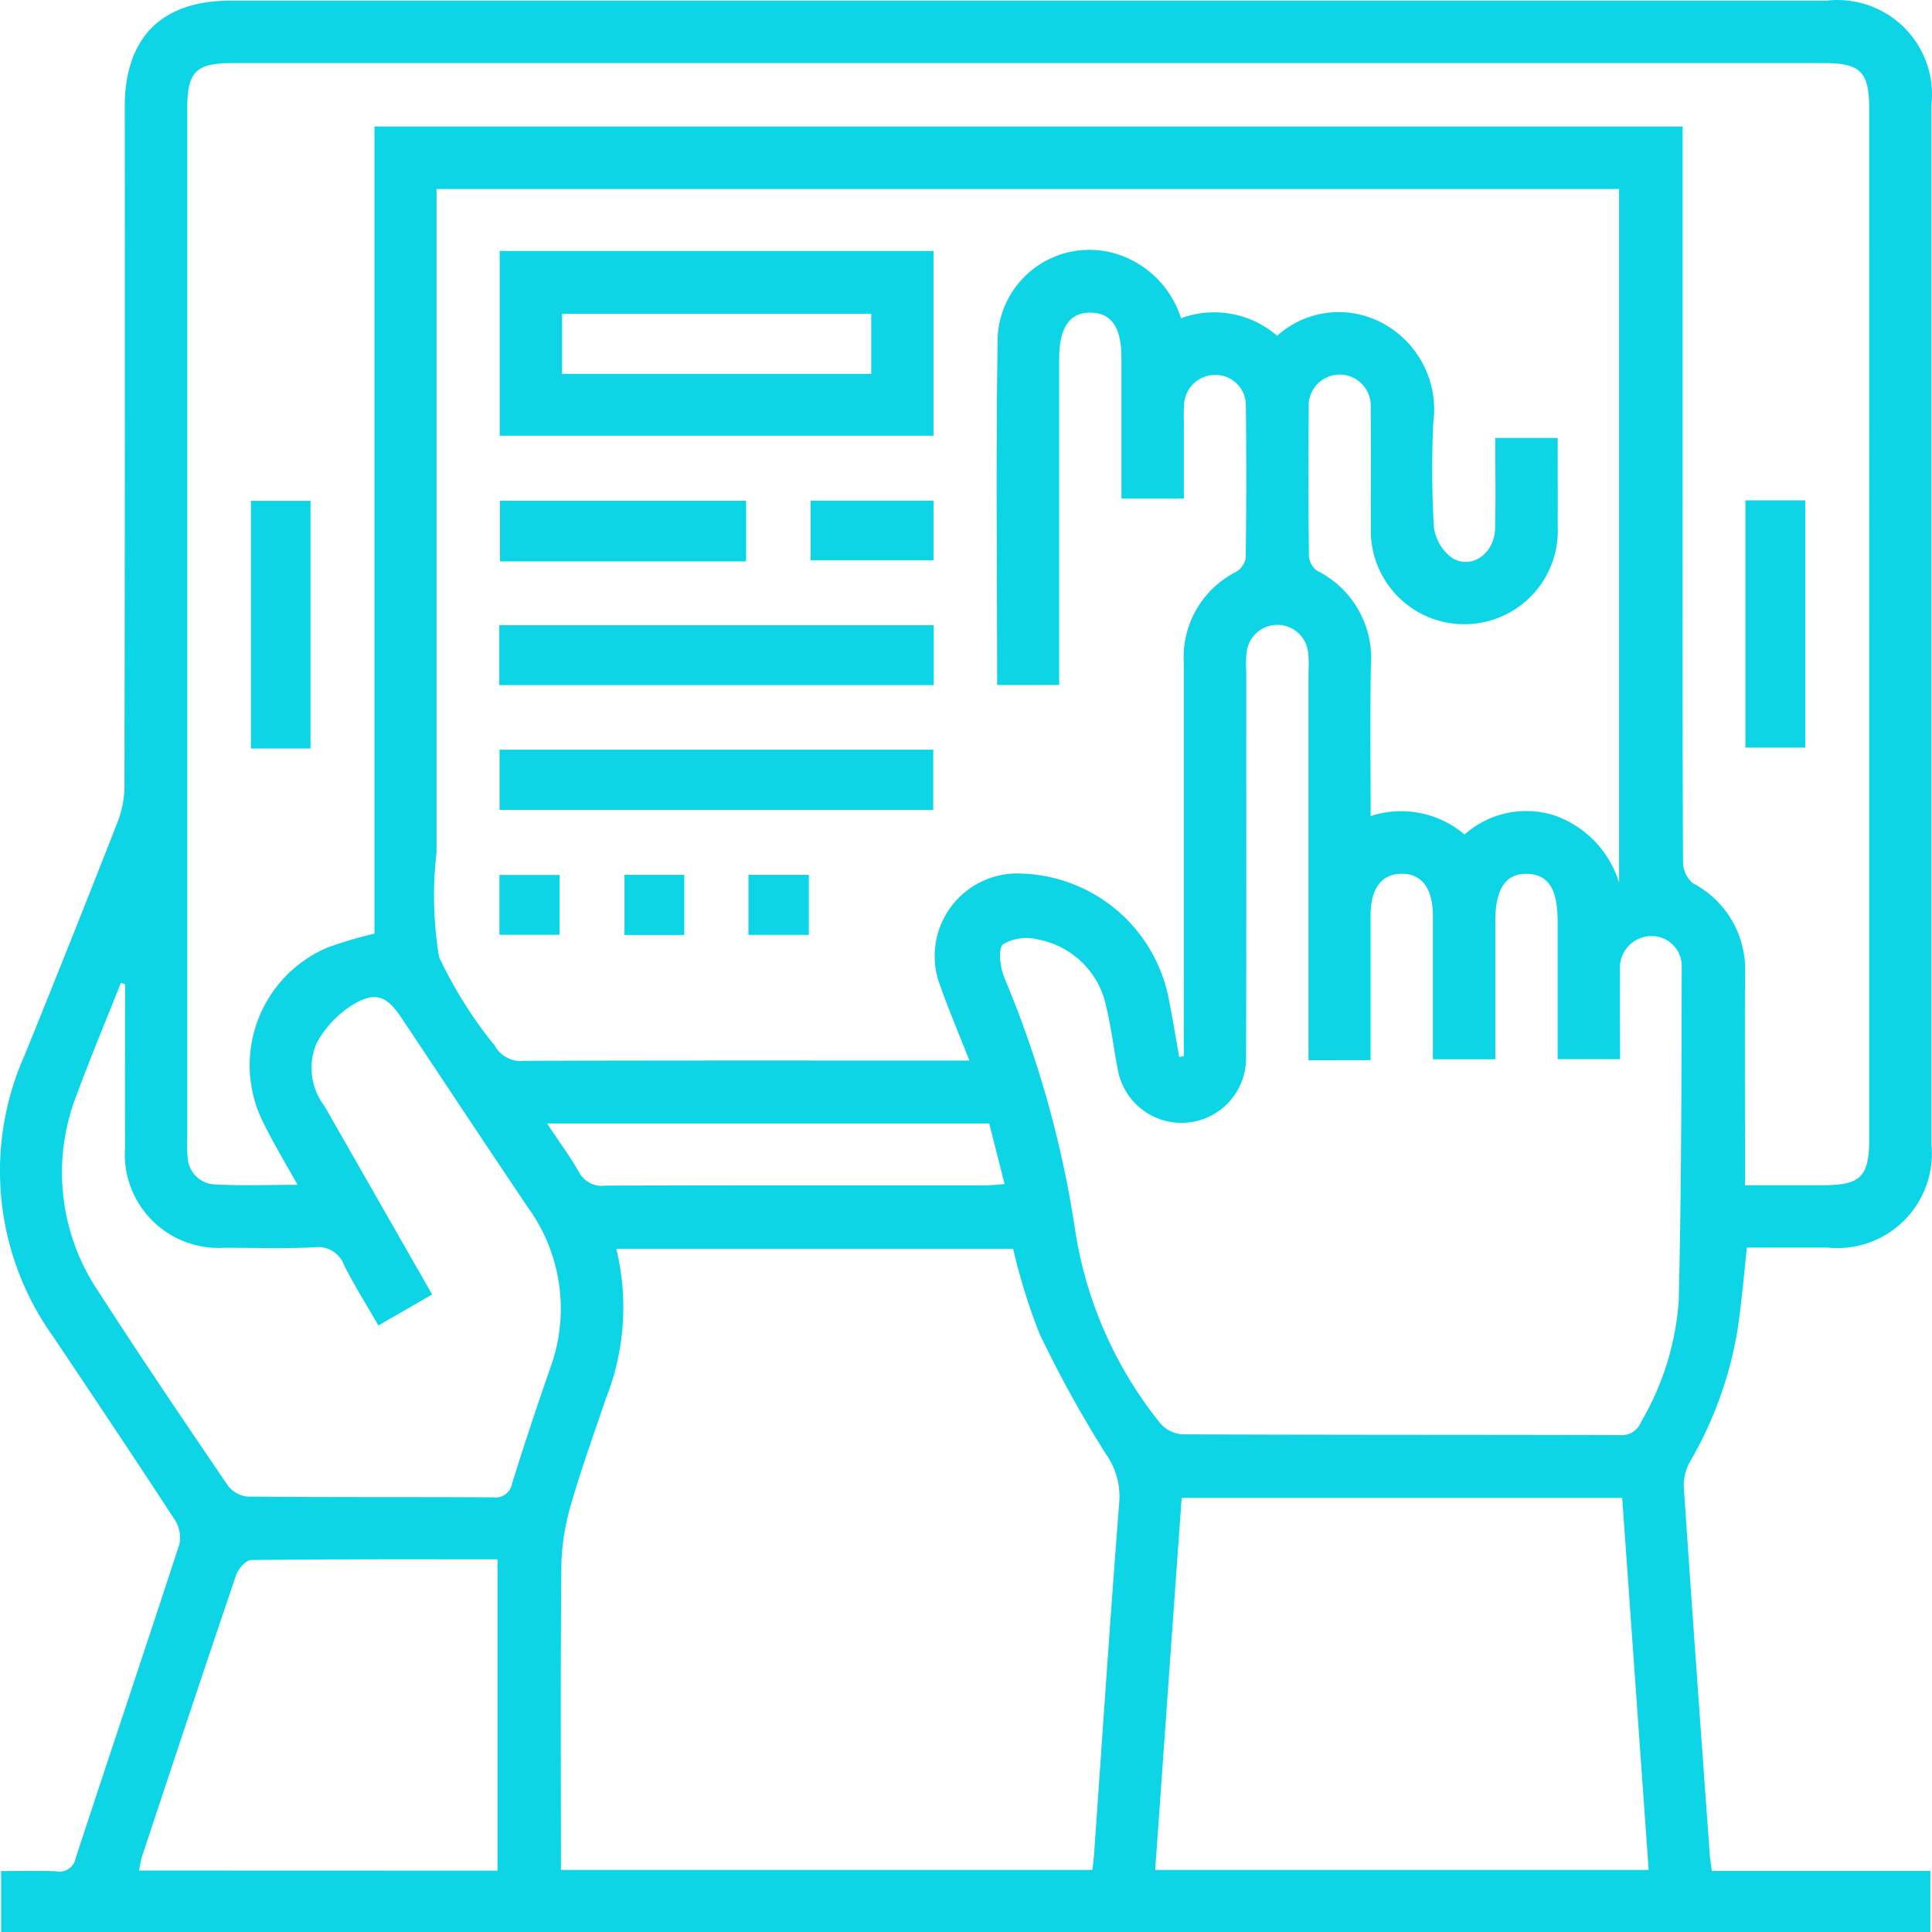
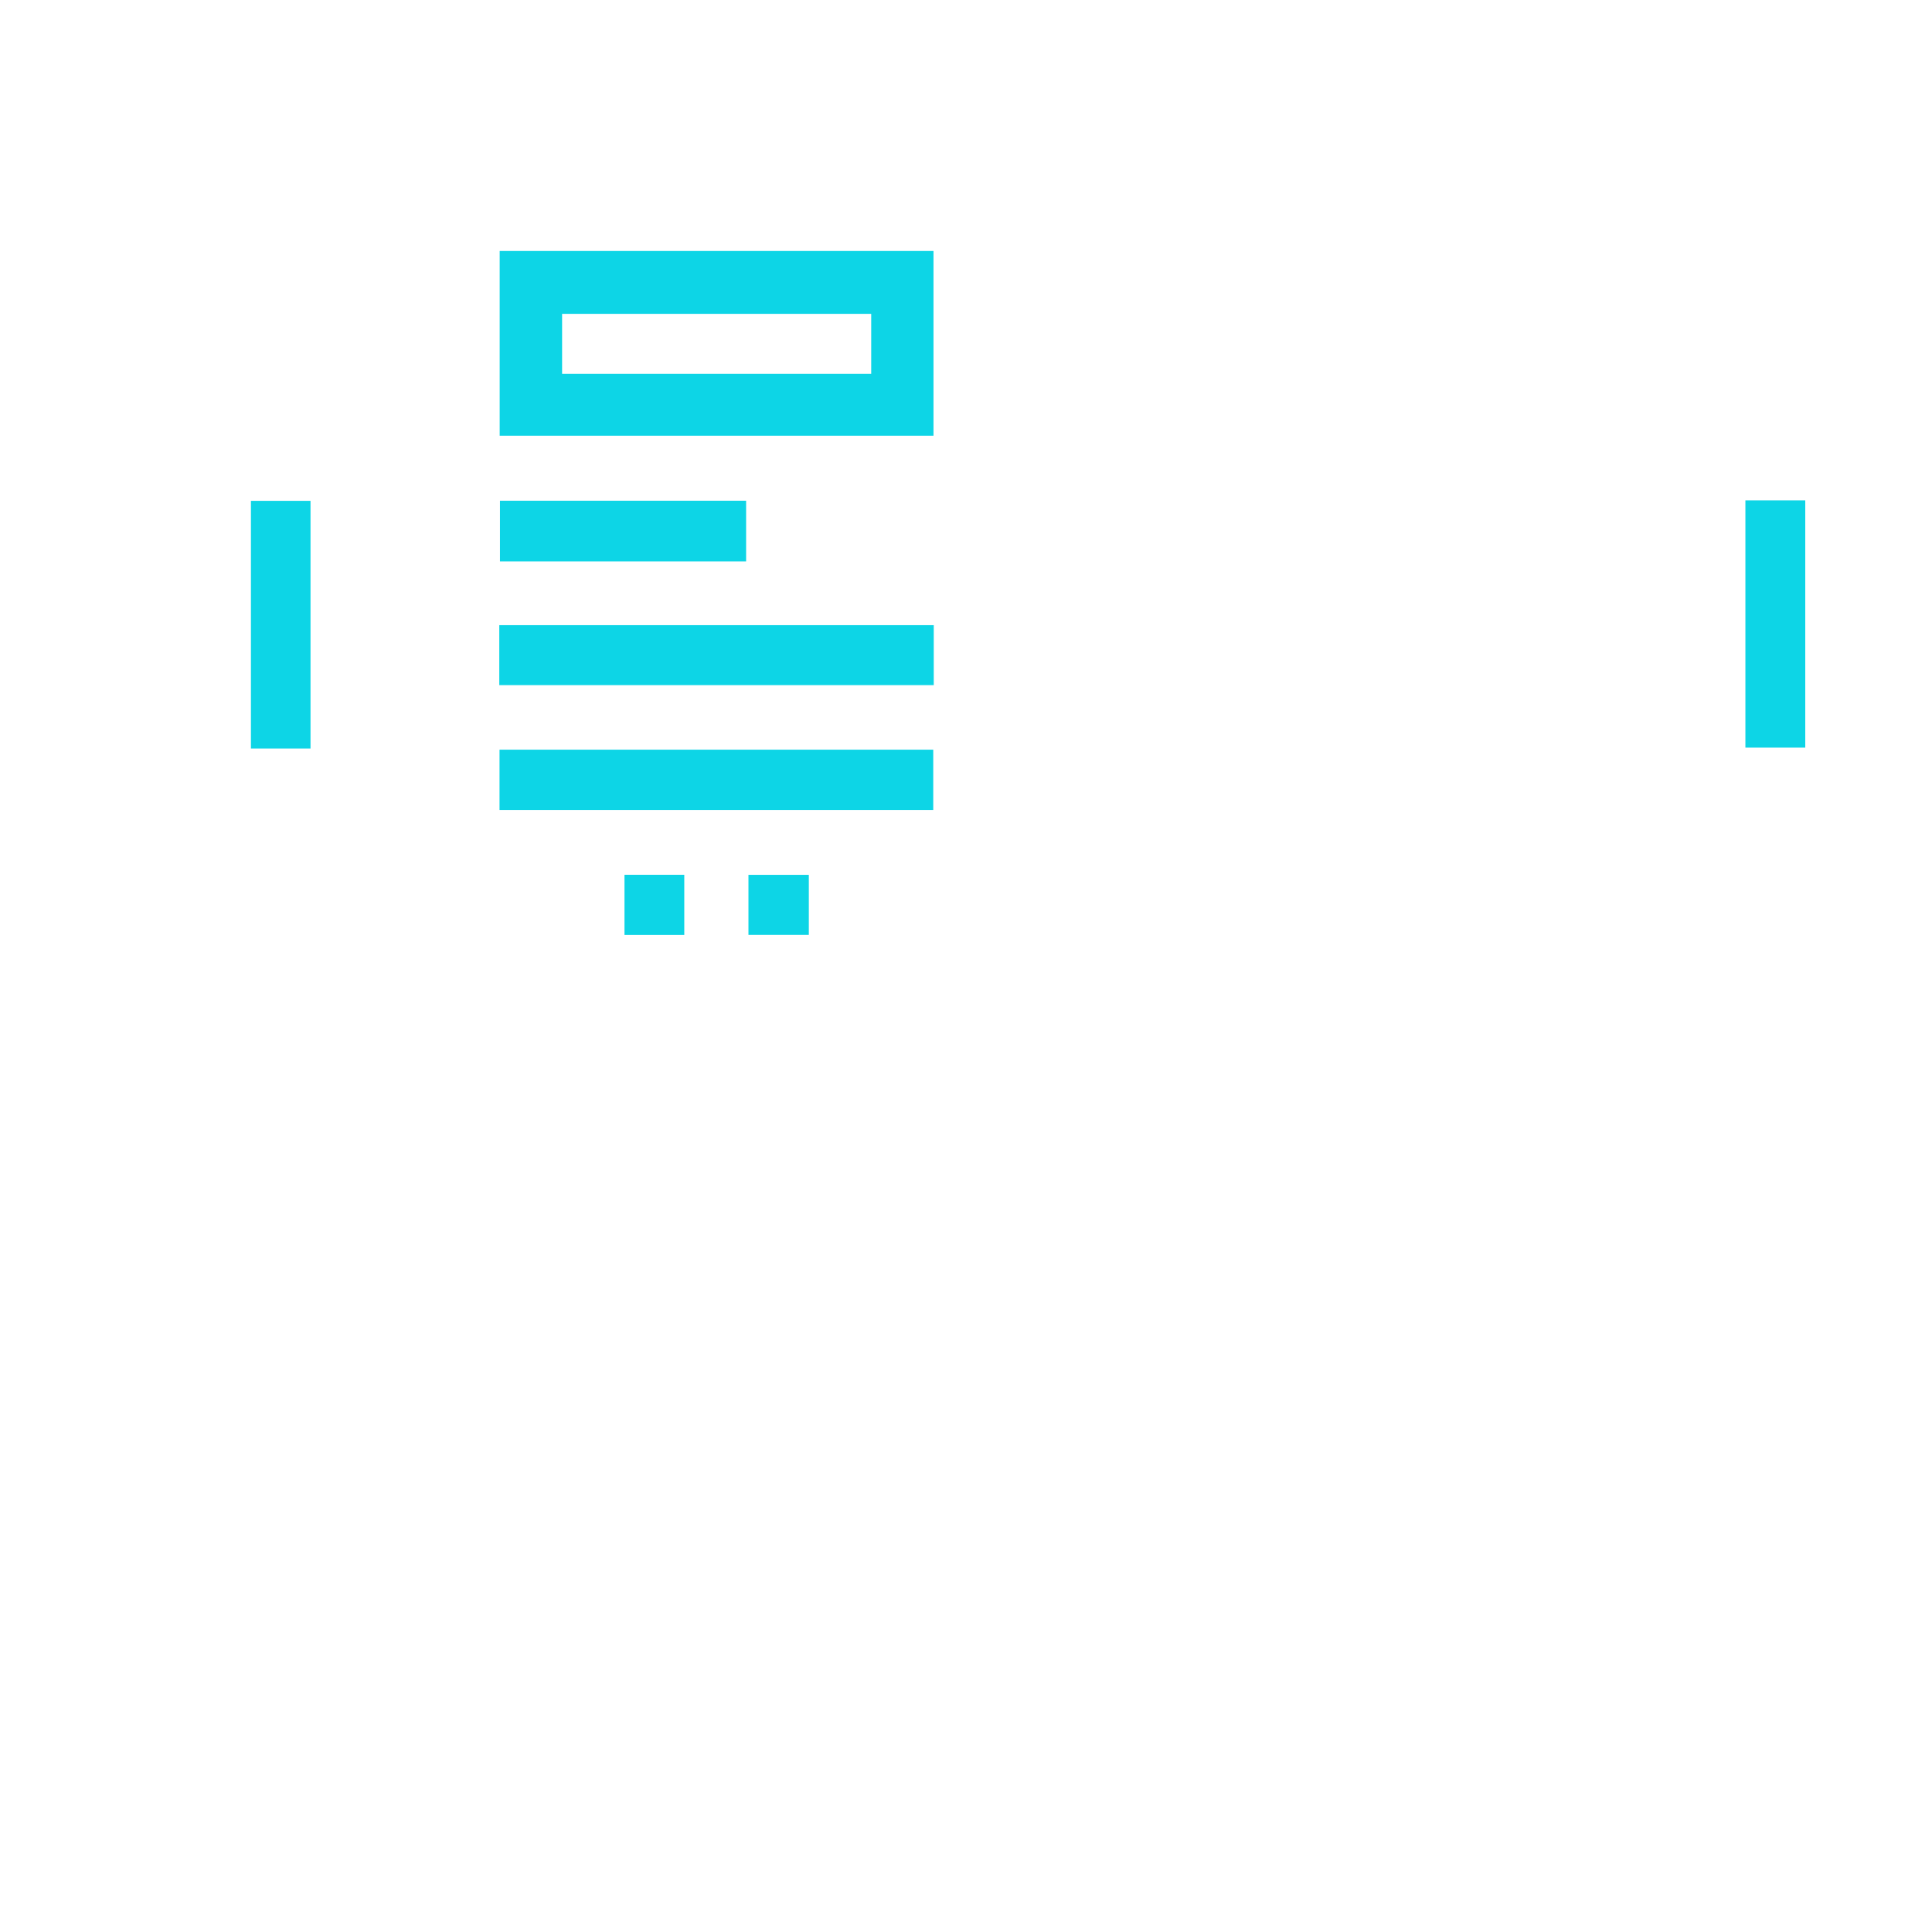
<svg xmlns="http://www.w3.org/2000/svg" width="65" height="65" viewBox="0 0 65 65">
  <g id="Digitized_Visitor_Log_" data-name="Digitized Visitor Log " transform="translate(5293.338 -2954.17)">
-     <path id="Path_8359" data-name="Path 8359" d="M1408.7,73.17V71.12c.637,0,1.243-.016,1.847.007a.556.556,0,0,0,.661-.444c1.155-3.523,2.341-7.036,3.489-10.561a1.1,1.1,0,0,0-.152-.815c-1.348-2.065-2.718-4.117-4.093-6.165a9.575,9.575,0,0,1-.964-9.467q1.588-3.91,3.126-7.839a3.376,3.376,0,0,0,.235-1.2q.02-11.437.01-22.875c0-2.322,1.24-3.569,3.548-3.569h53.706a3.18,3.18,0,0,1,3.528,3.523V46.651a3.18,3.18,0,0,1-3.5,3.492h-2.707c-.1.94-.179,1.866-.317,2.784a13.023,13.023,0,0,1-1.59,4.408,1.635,1.635,0,0,0-.216.853c.277,4.119.576,8.235.872,12.353.012.17.041.339.07.574h7.353V73.17Zm39.626-29.437.163-.031v-.714q0-6.259,0-12.52a3.224,3.224,0,0,1,1.757-3.058.68.68,0,0,0,.327-.467q.034-2.556.005-5.112a1.021,1.021,0,0,0-1.038-1.046,1.047,1.047,0,0,0-1.043,1.045c-.017.239-.005.48-.005.721v2.392h-2.1V20.209c0-1.017-.335-1.508-1.031-1.52-.716-.012-1.063.5-1.064,1.552V31.215h-2.088c0-3.938-.046-7.826.019-11.713a3.09,3.09,0,0,1,3.961-2.8,3.309,3.309,0,0,1,2.207,2.175,3.231,3.231,0,0,1,3.233.59,3.1,3.1,0,0,1,3.618-.385,3.3,3.3,0,0,1,1.635,3.325,33.99,33.99,0,0,0,.02,3.472,1.54,1.54,0,0,0,.593,1.047c.652.431,1.447-.119,1.468-.972.025-1.017.006-2.034.006-3.05h2.1c0,1.008.005,1.985,0,2.963a3.146,3.146,0,1,1-6.285.022c-.009-1.333.009-2.665-.008-4a1.044,1.044,0,1,0-2.083,0q-.023,2.49.006,4.981a.667.667,0,0,0,.272.5,3.291,3.291,0,0,1,1.812,3.22c-.029,1.657-.007,3.315-.007,5.034a3.3,3.3,0,0,1,3.158.622,3.129,3.129,0,0,1,3-.651,3.481,3.481,0,0,1,2.2,2.268V14.529h-39.785V36.849a12.569,12.569,0,0,0,.085,3.517,14.4,14.4,0,0,0,1.868,2.976,1.009,1.009,0,0,0,1.006.519c4.737-.017,9.475-.01,14.212-.01h.756c-.347-.884-.687-1.682-.976-2.5a2.78,2.78,0,0,1,2.754-3.79,5.208,5.208,0,0,1,4.917,4.152c.136.67.244,1.346.365,2.018m19.027,4.314h2.617c1.288,0,1.57-.283,1.57-1.576V11.864c0-1.292-.282-1.573-1.572-1.573h-53.44c-1.3,0-1.577.28-1.577,1.567V46.463a4.249,4.249,0,0,0,.015.655.956.956,0,0,0,.895.9c.9.049,1.807.014,2.8.014-.424-.768-.833-1.435-1.171-2.135a4.3,4.3,0,0,1,2.2-5.857,14.327,14.327,0,0,1,1.561-.46V12.426h44.01V24.575c0,4.2-.006,8.389.014,12.584a.958.958,0,0,0,.326.724,3.26,3.26,0,0,1,1.76,3.063c-.011,2.335,0,4.67,0,7.1m-39.833,23.036h17.876c.023-.212.047-.383.059-.554.277-3.943.536-7.888.846-11.829a2.461,2.461,0,0,0-.454-1.614,39.761,39.761,0,0,1-2.235-4.053,20.68,20.68,0,0,1-.883-2.847h-13.35a8.324,8.324,0,0,1-.354,5.047c-.4,1.179-.823,2.348-1.166,3.542a7.772,7.772,0,0,0-.328,2.04c-.033,3.406-.015,6.813-.015,10.268m25.151-27.239V30.747a3.749,3.749,0,0,0-.017-.654,1.04,1.04,0,0,0-2.061,0,3.656,3.656,0,0,0-.016.654c0,4.326.006,8.652-.006,12.978a2.175,2.175,0,0,1-4.323.386c-.136-.685-.213-1.383-.38-2.059a2.879,2.879,0,0,0-2.279-2.269,1.57,1.57,0,0,0-1.192.154c-.18.149-.1.773.036,1.113a35.563,35.563,0,0,1,2.364,8.353,13.659,13.659,0,0,0,2.881,6.644,1.088,1.088,0,0,0,.738.379c4.911.022,9.823.012,14.736.026a.685.685,0,0,0,.7-.43,9.343,9.343,0,0,0,1.276-4.093c.09-3.755.091-7.512.1-11.267a1.012,1.012,0,0,0-1.147-.99,1.064,1.064,0,0,0-.928,1.156c-.013,1,0,1.992,0,2.978h-2.1V39.17c0-1.087-.313-1.578-1.017-1.6-.73-.023-1.08.5-1.08,1.6v4.639h-2.1V38.988c0-.933-.379-1.433-1.065-1.421-.667.012-1.029.5-1.031,1.39v4.882Zm-5.155,27.239h16.6c-.3-4.192-.594-8.34-.891-12.517h-14.821c-.3,4.176-.592,8.325-.891,12.517m-34.665-29.8-.132-.045c-.495,1.248-1.015,2.485-1.479,3.745a7.155,7.155,0,0,0,.722,6.64c1.416,2.2,2.888,4.37,4.36,6.535a.946.946,0,0,0,.666.364c2.75.025,5.5.009,8.25.025a.564.564,0,0,0,.642-.472q.607-1.934,1.274-3.85a5.8,5.8,0,0,0-.734-5.42c-1.426-2.118-2.835-4.248-4.25-6.372-.5-.752-.875-.921-1.65-.459a3.493,3.493,0,0,0-1.214,1.287,2.106,2.106,0,0,0,.256,2.113c1.2,2.1,2.4,4.2,3.629,6.35l-1.811,1.041c-.4-.7-.81-1.347-1.151-2.024a.927.927,0,0,0-1-.606c-1,.051-2.007.018-3.011.015a3.152,3.152,0,0,1-3.361-3.361c-.005-1.834,0-3.668,0-5.5M1425.4,71.106V60.633c-2.8,0-5.541-.01-8.288.023-.176,0-.437.3-.509.514-1.067,3.137-2.108,6.281-3.152,9.425-.051.155-.072.321-.113.507Zm1.668-25.138c.4.608.768,1.1,1.063,1.619a.875.875,0,0,0,.9.472c4.273-.015,8.547-.009,12.82-.011.183,0,.367-.024.609-.041l-.516-2.039Z" transform="translate(-6702 2946)" fill="#0dd5e6" />
    <path id="Path_8360" data-name="Path 8360" d="M1451.56,29.654h14.595v6.215H1451.56Zm12.5,2.115h-10.4v2.019h10.4Z" transform="translate(-6728.087 2932.96)" fill="#0dd5e6" />
    <rect id="Rectangle_924" data-name="Rectangle 924" width="14.617" height="2.017" transform="translate(-5276.54 2975.203)" fill="#0dd5e6" />
    <rect id="Rectangle_925" data-name="Rectangle 925" width="14.592" height="2.028" transform="translate(-5276.532 2979.392)" fill="#0dd5e6" />
    <rect id="Rectangle_926" data-name="Rectangle 926" width="8.281" height="2.042" transform="translate(-5276.517 2971.016)" fill="#0dd5e6" />
-     <rect id="Rectangle_927" data-name="Rectangle 927" width="4.134" height="2.006" transform="translate(-5266.065 2971.013)" fill="#0dd5e6" />
-     <rect id="Rectangle_928" data-name="Rectangle 928" width="2.023" height="2.013" transform="translate(-5276.536 2983.607)" fill="#0dd5e6" />
    <rect id="Rectangle_929" data-name="Rectangle 929" width="2.012" height="2.025" transform="translate(-5272.328 2983.601)" fill="#0dd5e6" />
    <rect id="Rectangle_930" data-name="Rectangle 930" width="2.031" height="2.021" transform="translate(-5268.157 2983.603)" fill="#0dd5e6" />
    <rect id="Rectangle_931" data-name="Rectangle 931" width="2.005" height="8.333" transform="translate(-5284.896 2971.02)" fill="#0dd5e6" />
    <rect id="Rectangle_932" data-name="Rectangle 932" width="2.014" height="8.319" transform="translate(-5234.616 2971.004)" fill="#0dd5e6" />
  </g>
</svg>